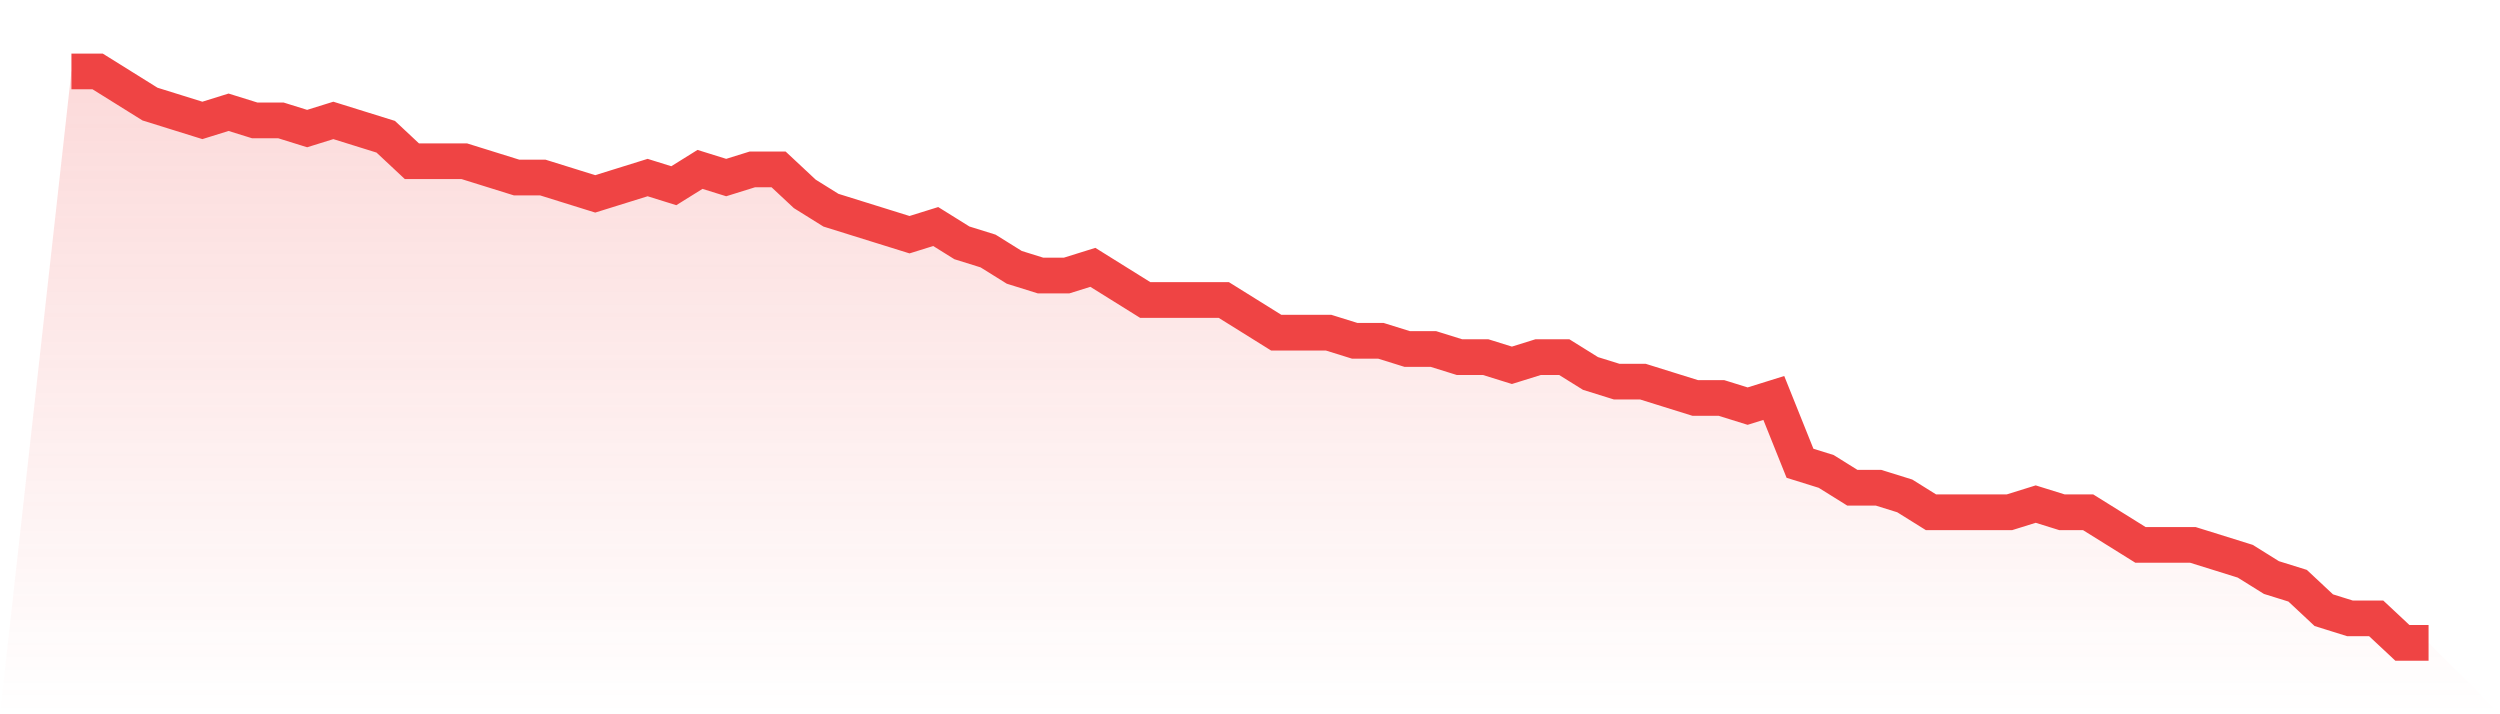
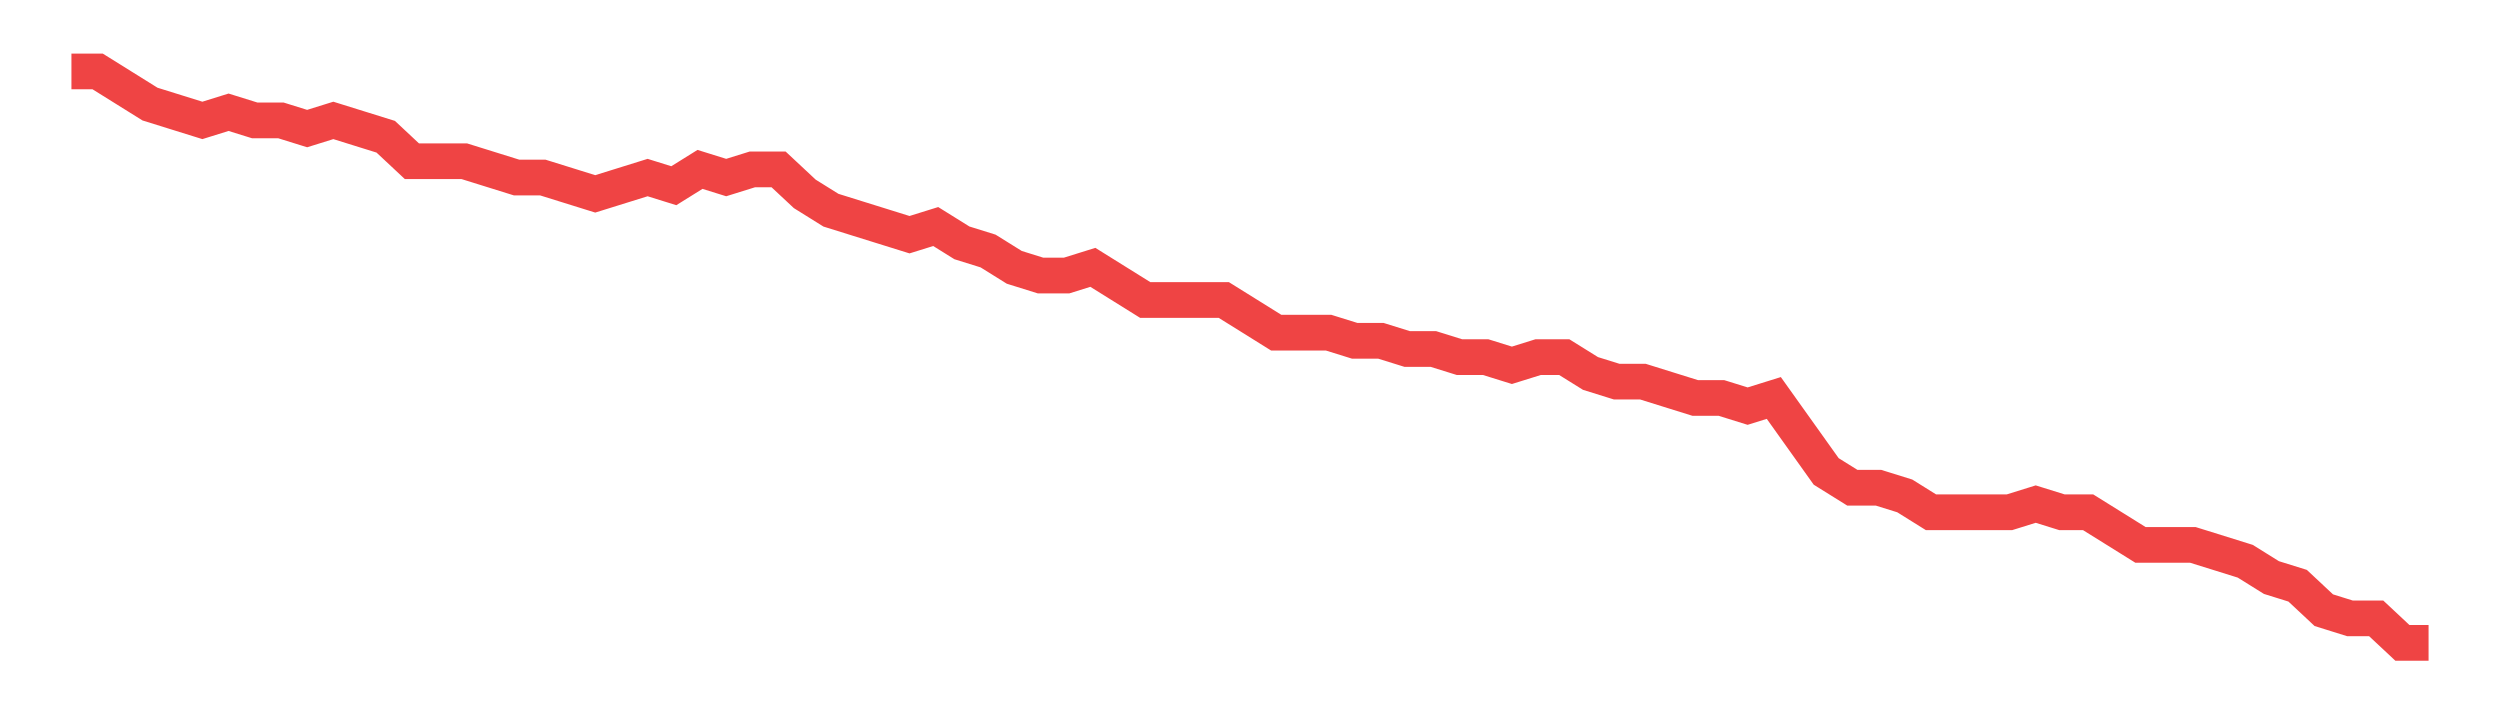
<svg xmlns="http://www.w3.org/2000/svg" viewBox="0 0 140 40">
  <defs>
    <linearGradient id="gradient" x1="0" x2="0" y1="0" y2="1">
      <stop offset="0%" stop-color="#ef4444" stop-opacity="0.2" />
      <stop offset="100%" stop-color="#ef4444" stop-opacity="0" />
    </linearGradient>
  </defs>
-   <path d="M4,4 L4,4 L5.467,4 L6.933,4.914 L8.4,5.829 L9.867,6.286 L11.333,6.743 L12.8,6.286 L14.267,6.743 L15.733,6.743 L17.2,7.2 L18.667,6.743 L20.133,7.2 L21.6,7.657 L23.067,9.029 L24.533,9.029 L26,9.029 L27.467,9.486 L28.933,9.943 L30.4,9.943 L31.867,10.4 L33.333,10.857 L34.8,10.4 L36.267,9.943 L37.733,10.4 L39.2,9.486 L40.667,9.943 L42.133,9.486 L43.6,9.486 L45.067,10.857 L46.533,11.771 L48,12.229 L49.467,12.686 L50.933,13.143 L52.4,12.686 L53.867,13.6 L55.333,14.057 L56.8,14.971 L58.267,15.429 L59.733,15.429 L61.2,14.971 L62.667,15.886 L64.133,16.8 L65.6,16.8 L67.067,16.8 L68.533,16.8 L70,17.714 L71.467,18.629 L72.933,18.629 L74.4,18.629 L75.867,19.086 L77.333,19.086 L78.8,19.543 L80.267,19.543 L81.733,20 L83.2,20 L84.667,20.457 L86.133,20 L87.6,20 L89.067,20.914 L90.533,21.371 L92,21.371 L93.467,21.829 L94.933,22.286 L96.4,22.286 L97.867,22.743 L99.333,22.286 L100.8,25.943 L102.267,26.4 L103.733,27.314 L105.2,27.314 L106.667,27.771 L108.133,28.686 L109.6,28.686 L111.067,28.686 L112.533,28.686 L114,28.229 L115.467,28.686 L116.933,28.686 L118.4,29.6 L119.867,30.514 L121.333,30.514 L122.8,30.514 L124.267,30.971 L125.733,31.429 L127.2,32.343 L128.667,32.8 L130.133,34.171 L131.6,34.629 L133.067,34.629 L134.533,36 L136,36 L140,40 L0,40 z" fill="url(#gradient)" />
-   <path d="M4,4 L4,4 L5.467,4 L6.933,4.914 L8.4,5.829 L9.867,6.286 L11.333,6.743 L12.8,6.286 L14.267,6.743 L15.733,6.743 L17.2,7.2 L18.667,6.743 L20.133,7.2 L21.6,7.657 L23.067,9.029 L24.533,9.029 L26,9.029 L27.467,9.486 L28.933,9.943 L30.4,9.943 L31.867,10.4 L33.333,10.857 L34.8,10.4 L36.267,9.943 L37.733,10.4 L39.2,9.486 L40.667,9.943 L42.133,9.486 L43.6,9.486 L45.067,10.857 L46.533,11.771 L48,12.229 L49.467,12.686 L50.933,13.143 L52.4,12.686 L53.867,13.6 L55.333,14.057 L56.8,14.971 L58.267,15.429 L59.733,15.429 L61.2,14.971 L62.667,15.886 L64.133,16.8 L65.6,16.8 L67.067,16.8 L68.533,16.8 L70,17.714 L71.467,18.629 L72.933,18.629 L74.4,18.629 L75.867,19.086 L77.333,19.086 L78.8,19.543 L80.267,19.543 L81.733,20 L83.2,20 L84.667,20.457 L86.133,20 L87.6,20 L89.067,20.914 L90.533,21.371 L92,21.371 L93.467,21.829 L94.933,22.286 L96.4,22.286 L97.867,22.743 L99.333,22.286 L100.8,25.943 L102.267,26.4 L103.733,27.314 L105.2,27.314 L106.667,27.771 L108.133,28.686 L109.6,28.686 L111.067,28.686 L112.533,28.686 L114,28.229 L115.467,28.686 L116.933,28.686 L118.4,29.6 L119.867,30.514 L121.333,30.514 L122.8,30.514 L124.267,30.971 L125.733,31.429 L127.2,32.343 L128.667,32.8 L130.133,34.171 L131.6,34.629 L133.067,34.629 L134.533,36 L136,36" fill="none" stroke="#ef4444" stroke-width="2" />
+   <path d="M4,4 L4,4 L5.467,4 L6.933,4.914 L8.4,5.829 L9.867,6.286 L11.333,6.743 L12.8,6.286 L14.267,6.743 L15.733,6.743 L17.2,7.2 L18.667,6.743 L20.133,7.2 L21.6,7.657 L23.067,9.029 L24.533,9.029 L26,9.029 L27.467,9.486 L28.933,9.943 L30.4,9.943 L31.867,10.4 L33.333,10.857 L34.8,10.4 L36.267,9.943 L37.733,10.4 L39.2,9.486 L40.667,9.943 L42.133,9.486 L43.6,9.486 L45.067,10.857 L46.533,11.771 L48,12.229 L49.467,12.686 L50.933,13.143 L52.4,12.686 L53.867,13.6 L55.333,14.057 L56.8,14.971 L58.267,15.429 L59.733,15.429 L61.2,14.971 L62.667,15.886 L64.133,16.8 L65.6,16.8 L67.067,16.8 L68.533,16.8 L70,17.714 L71.467,18.629 L72.933,18.629 L74.4,18.629 L75.867,19.086 L77.333,19.086 L78.8,19.543 L80.267,19.543 L81.733,20 L83.2,20 L84.667,20.457 L86.133,20 L87.6,20 L89.067,20.914 L90.533,21.371 L92,21.371 L93.467,21.829 L94.933,22.286 L96.4,22.286 L97.867,22.743 L99.333,22.286 L102.267,26.4 L103.733,27.314 L105.2,27.314 L106.667,27.771 L108.133,28.686 L109.6,28.686 L111.067,28.686 L112.533,28.686 L114,28.229 L115.467,28.686 L116.933,28.686 L118.4,29.6 L119.867,30.514 L121.333,30.514 L122.8,30.514 L124.267,30.971 L125.733,31.429 L127.2,32.343 L128.667,32.8 L130.133,34.171 L131.6,34.629 L133.067,34.629 L134.533,36 L136,36" fill="none" stroke="#ef4444" stroke-width="2" />
</svg>